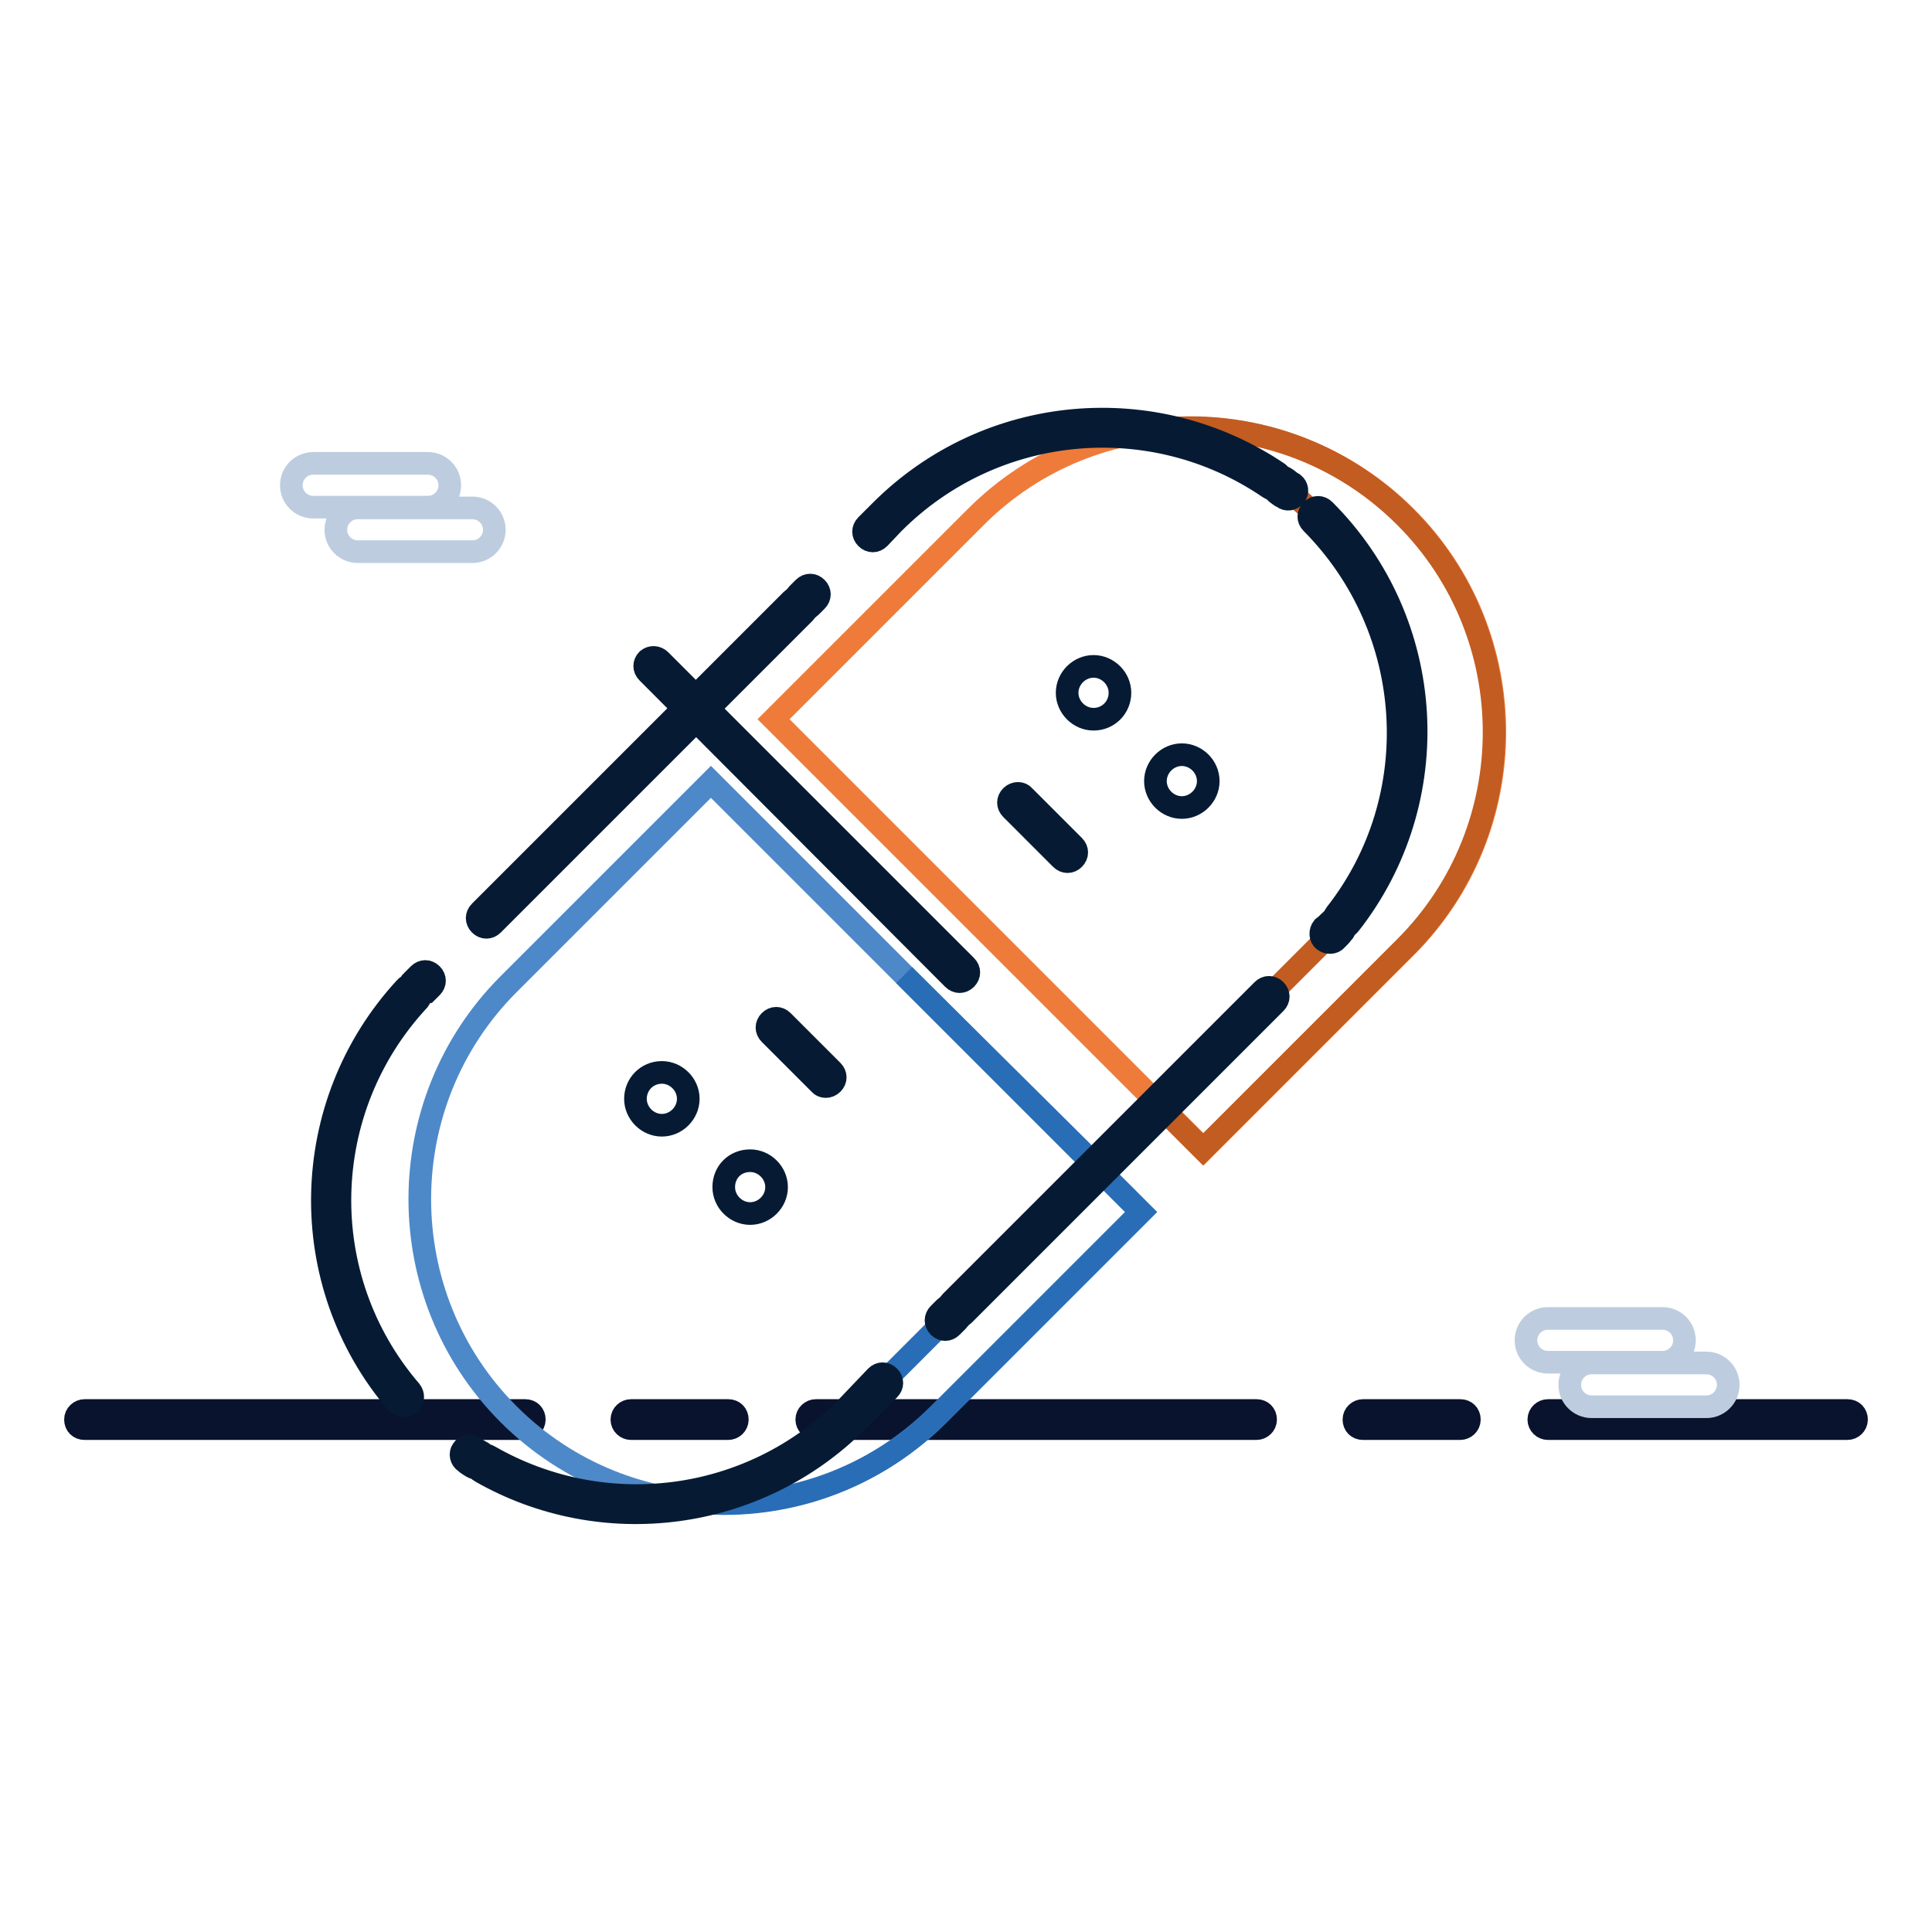
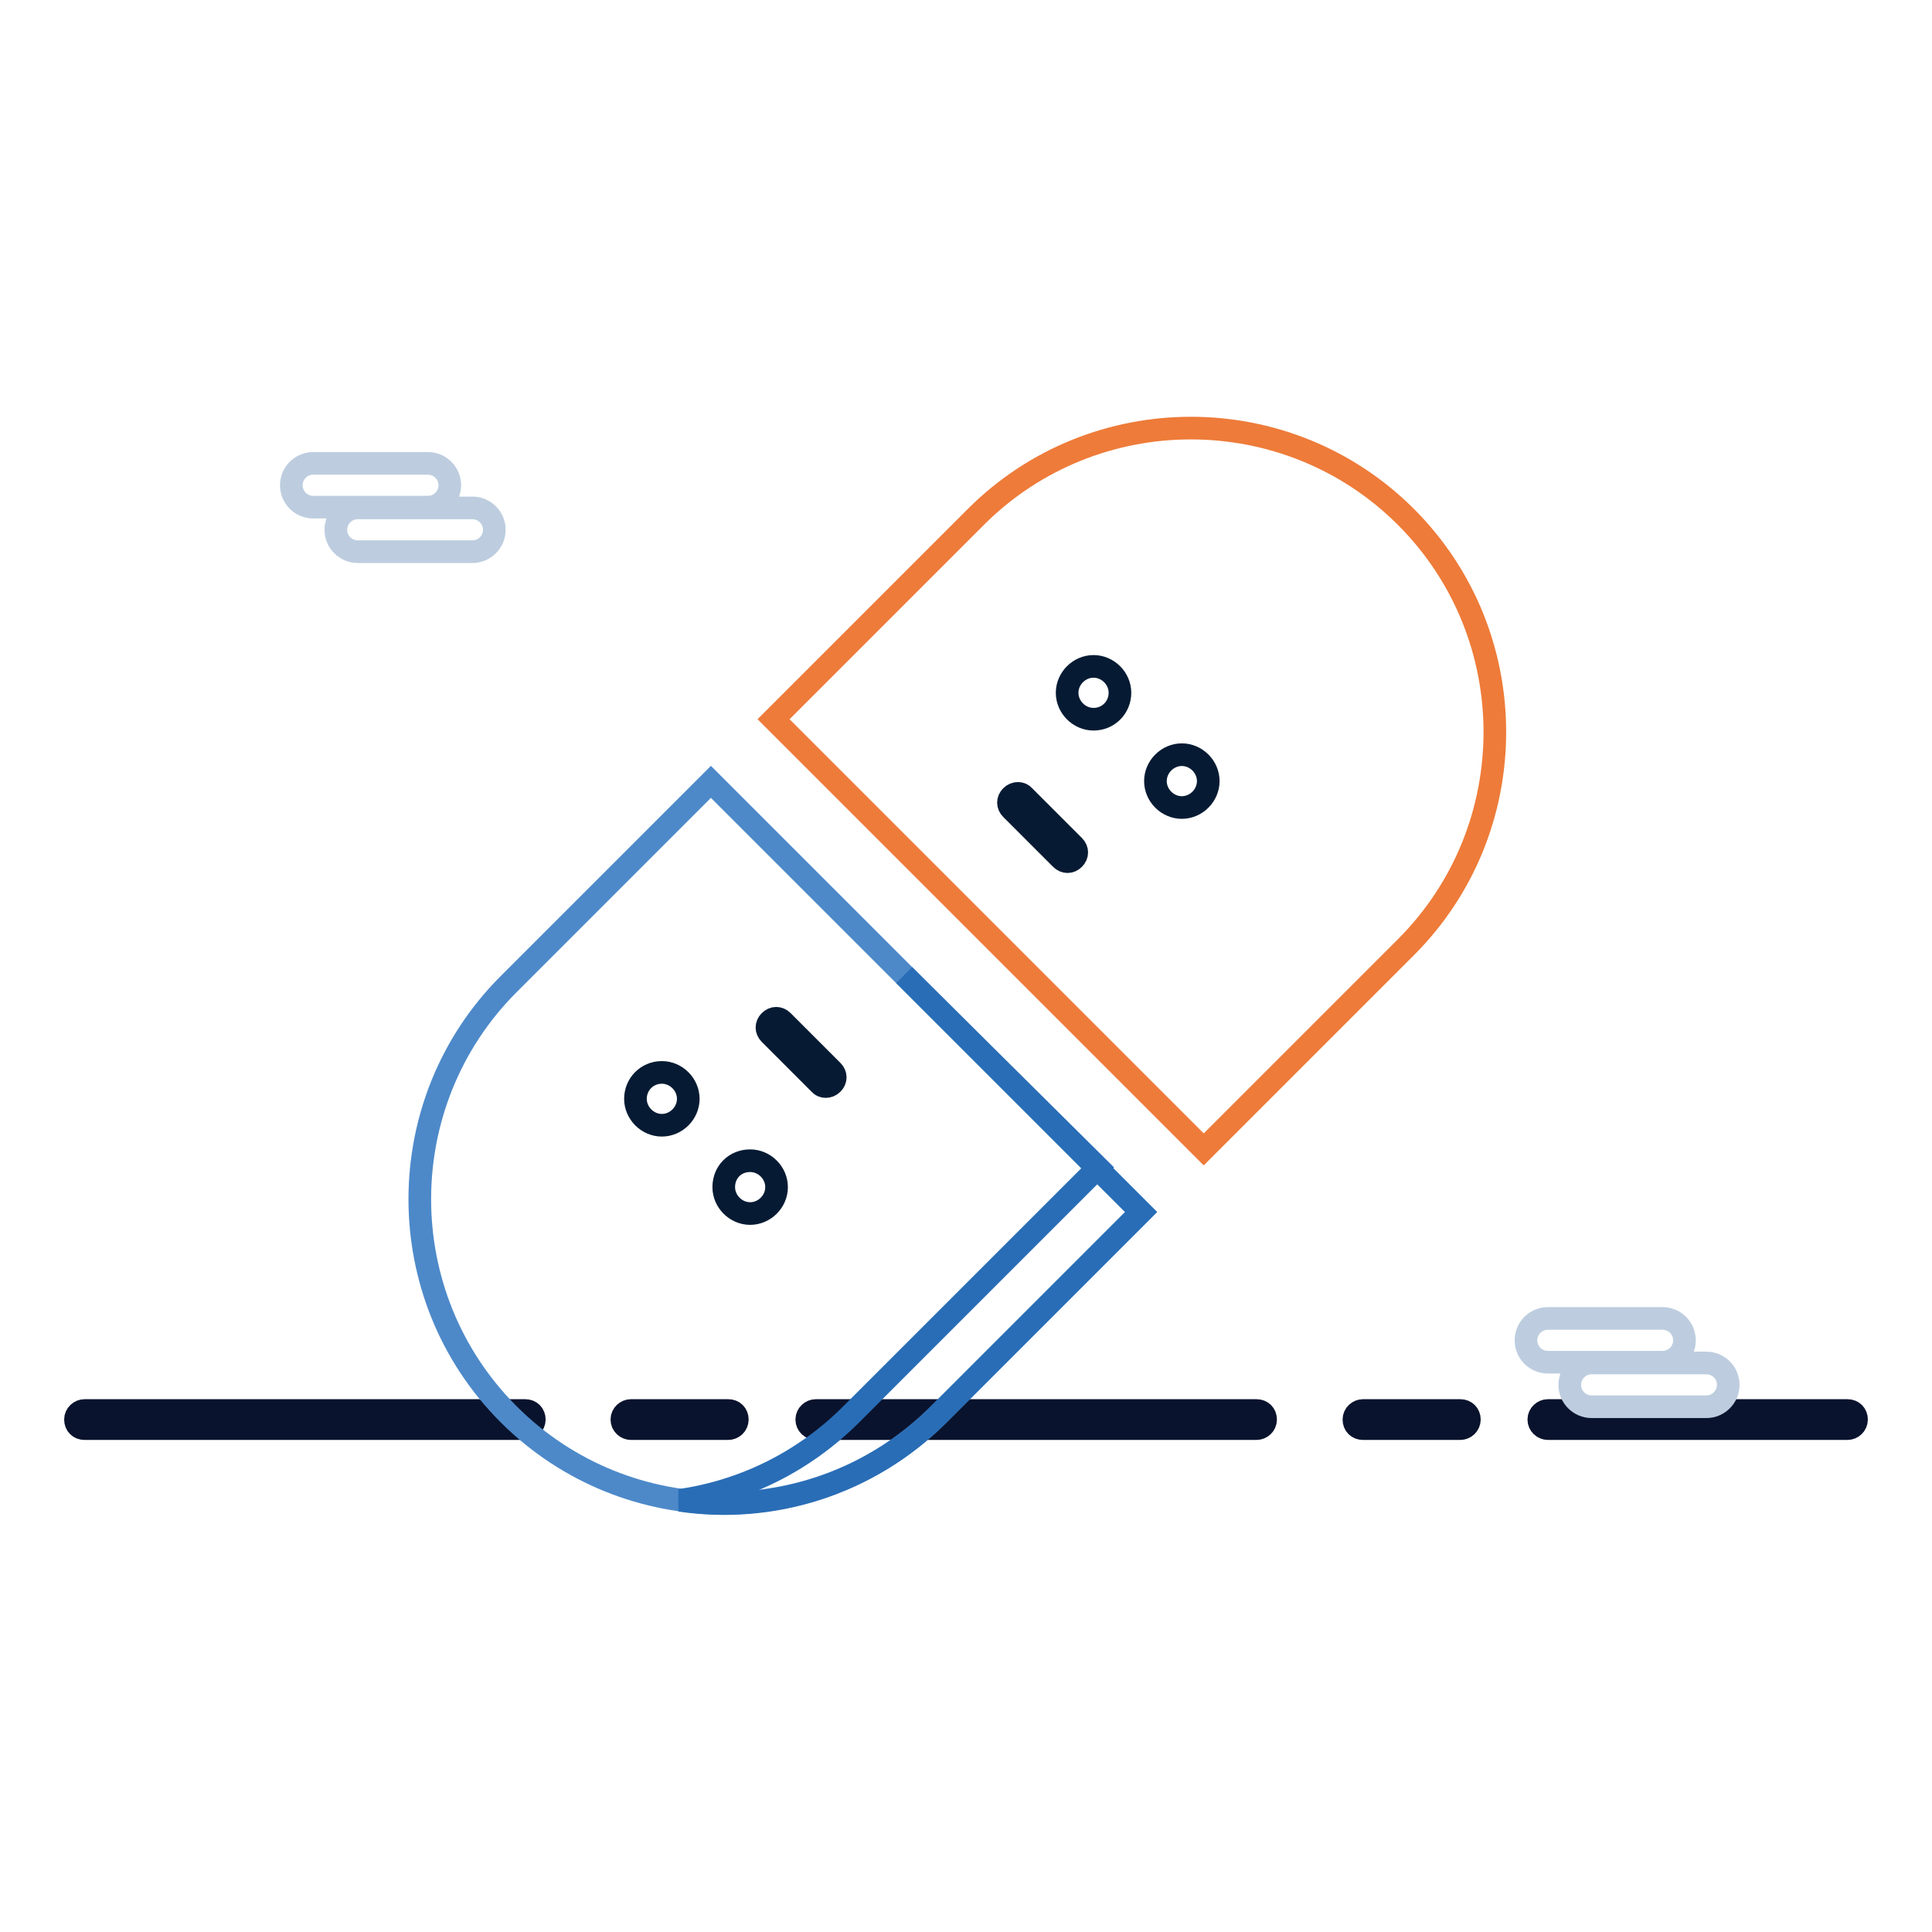
<svg xmlns="http://www.w3.org/2000/svg" version="1.1" x="0px" y="0px" viewBox="0 0 256 256" enable-background="new 0 0 256 256" xml:space="preserve">
  <g>
    <path stroke-width="3" fill-opacity="0" stroke="#0a132d" d="M11.2,189.3h58.4c0.6,0,1.2-0.5,1.2-1.2s-0.5-1.2-1.2-1.2H11.2c-0.6,0-1.2,0.5-1.2,1.2 S10.5,189.3,11.2,189.3z M83.6,189.3h12.9c0.6,0,1.2-0.5,1.2-1.2s-0.5-1.2-1.2-1.2H83.6c-0.6,0-1.2,0.5-1.2,1.2 S83,189.3,83.6,189.3z M108.1,189.3h58.4c0.6,0,1.2-0.5,1.2-1.2s-0.5-1.2-1.2-1.2h-58.4c-0.6,0-1.2,0.5-1.2,1.2 S107.5,189.3,108.1,189.3z M180.6,189.3h12.9c0.6,0,1.2-0.5,1.2-1.2s-0.5-1.2-1.2-1.2h-12.9c-0.6,0-1.2,0.5-1.2,1.2 S179.9,189.3,180.6,189.3z M205.1,189.3h39.7c0.6,0,1.2-0.5,1.2-1.2s-0.5-1.2-1.2-1.2h-39.7c-0.6,0-1.2,0.5-1.2,1.2 S204.5,189.3,205.1,189.3z" />
    <path stroke-width="3" fill-opacity="0" stroke="#ee7b39" d="M186.3,68.5c15.7,15.7,15.7,41.3,0,57l-26.8,26.8l-57-57l26.8-26.8C145,52.8,170.6,52.8,186.3,68.5z" />
-     <path stroke-width="3" fill-opacity="0" stroke="#c25c21" d="M153.6,146.5l5.8,5.8l26.8-26.8c15.7-15.7,15.7-41.3,0-57c-9.4-9.4-22.2-13.2-34.3-11.4 c8.3,1.2,16.3,5,22.7,11.4c15.7,15.7,15.7,41.3,0,57L153.6,146.5z" />
    <path stroke-width="3" fill-opacity="0" stroke="#4d89c9" d="M94.2,103.6l57,57l-26.8,26.8c-15.7,15.7-41.3,15.7-57,0s-15.7-41.3,0-57L94.2,103.6L94.2,103.6z" />
    <path stroke-width="3" fill-opacity="0" stroke="#296db6" d="M119.8,129.2l31.4,31.4l-26.8,26.8c-9.4,9.4-22.2,13.2-34.3,11.4c8.3-1.2,16.3-5,22.7-11.4l32.7-32.7 L119.8,129.2z" />
-     <path stroke-width="3" fill-opacity="0" stroke="#061b33" d="M173.8,69.3c-0.5-0.5-0.5-1.2,0-1.7c0.5-0.5,1.2-0.5,1.7,0c14.9,14.9,16.2,38.5,3.3,54.9 c-0.4,0.5-1.1,0.6-1.6,0.2c-0.5-0.4-0.6-1.1-0.2-1.6C189.1,105.7,187.8,83.4,173.8,69.3L173.8,69.3z M176.2,122.1 c0.4-0.5,1.2-0.6,1.6-0.1c0.5,0.4,0.6,1.2,0.1,1.6c-0.2,0.3-0.5,0.6-0.8,0.9c-0.4,0.5-1.2,0.5-1.7,0.1c-0.5-0.4-0.5-1.2-0.1-1.7 C175.7,122.6,175.9,122.4,176.2,122.1L176.2,122.1z M167.3,131.2c0.5-0.5,1.2-0.5,1.7,0c0.5,0.5,0.5,1.2,0,1.7l-41.3,41.3 c-0.5,0.5-1.2,0.5-1.7,0c-0.5-0.5-0.5-1.2,0-1.7L167.3,131.2L167.3,131.2z M125.2,173.3c0.5-0.5,1.2-0.5,1.7,0 c0.5,0.5,0.5,1.2,0,1.7l-0.8,0.8c-0.5,0.5-1.2,0.5-1.7,0c-0.5-0.5-0.5-1.2,0-1.7L125.2,173.3z M116.1,182.4c0.5-0.5,1.2-0.5,1.7,0 c0.5,0.5,0.5,1.2,0,1.7l-4.2,4.2c-13.3,13.3-33.8,15.9-49.9,6.7c-0.6-0.3-0.7-1-0.4-1.6c0.3-0.6,1-0.8,1.6-0.4 c15.2,8.7,34.5,6.3,47.1-6.3L116.1,182.4L116.1,182.4z M63.8,192.4c0.6,0.3,0.7,1.1,0.4,1.6c-0.3,0.5-1.1,0.7-1.6,0.4 c-0.3-0.2-0.7-0.4-1-0.7c-0.5-0.3-0.7-1.1-0.3-1.6c0.3-0.5,1.1-0.7,1.6-0.3C63.1,192,63.4,192.2,63.8,192.4L63.8,192.4z  M54.4,184.3c0.4,0.5,0.4,1.2-0.1,1.7c-0.5,0.4-1.2,0.4-1.7-0.1c-13.6-15.9-13.1-39.6,1.1-55c0.4-0.5,1.2-0.5,1.7-0.1 c0.5,0.4,0.5,1.2,0.1,1.7C42,147,41.5,169.3,54.4,184.3z M56.2,131.6c-0.5,0.5-1.2,0.5-1.6,0c-0.5-0.5-0.5-1.2,0-1.6l0.3-0.3 l0.6-0.6c0.5-0.5,1.2-0.5,1.7,0c0.5,0.5,0.5,1.2,0,1.7l-0.6,0.6C56.4,131.4,56.3,131.5,56.2,131.6L56.2,131.6z M65.3,122.5 c-0.5,0.5-1.2,0.5-1.7,0c-0.5-0.5-0.5-1.2,0-1.7l41.3-41.3c0.5-0.5,1.2-0.5,1.7,0c0.5,0.5,0.5,1.2,0,1.7L65.3,122.5z M107.4,80.4 c-0.5,0.5-1.2,0.5-1.7,0c-0.5-0.5-0.5-1.2,0-1.7l0.8-0.8c0.5-0.5,1.2-0.5,1.7,0c0.5,0.5,0.5,1.2,0,1.7L107.4,80.4z M116.5,71.3 c-0.5,0.5-1.2,0.5-1.7,0s-0.5-1.2,0-1.7l1.9-1.9c14.2-14.2,36.3-16.1,52.7-5c0.5,0.4,0.7,1.1,0.3,1.6c-0.4,0.5-1.1,0.7-1.6,0.3 c-15.4-10.5-36.3-8.7-49.7,4.7L116.5,71.3z M169.1,65.3c-0.5-0.4-0.7-1.1-0.3-1.6c0.4-0.5,1.1-0.7,1.6-0.3c0.3,0.2,0.6,0.5,1,0.7 c0.5,0.4,0.6,1.1,0.2,1.6c-0.4,0.5-1.1,0.6-1.6,0.2C169.7,65.8,169.4,65.5,169.1,65.3L169.1,65.3z" />
-     <path stroke-width="3" fill-opacity="0" stroke="#061b33" d="M87.5,87.5l40.5,40.5c0.5,0.5,0.5,1.2,0,1.7c-0.5,0.5-1.2,0.5-1.7,0L85.8,89.1c-0.5-0.5-0.5-1.2,0-1.7 C86.3,87,87,87,87.5,87.5z" />
    <path stroke-width="3" fill-opacity="0" stroke="#061b33" d="M144.9,95.3c-1.9,0-3.5-1.6-3.5-3.5c0-1.9,1.6-3.5,3.5-3.5s3.5,1.6,3.5,3.5 C148.4,93.7,146.9,95.3,144.9,95.3z M156.6,107c-1.9,0-3.5-1.6-3.5-3.5c0-1.9,1.6-3.5,3.5-3.5c1.9,0,3.5,1.6,3.5,3.5 C160.1,105.4,158.5,107,156.6,107z M135.7,105.5l6.6,6.6c0.5,0.5,0.5,1.2,0,1.7c-0.5,0.5-1.2,0.5-1.7,0l-6.6-6.6 c-0.5-0.5-0.5-1.2,0-1.7S135.3,105,135.7,105.5z M99.4,153.8c1.9,0,3.5,1.6,3.5,3.5c0,1.9-1.6,3.5-3.5,3.5c-1.9,0-3.5-1.6-3.5-3.5 C95.9,155.3,97.4,153.8,99.4,153.8z M87.7,142.1c1.9,0,3.5,1.6,3.5,3.5c0,1.9-1.6,3.5-3.5,3.5c-1.9,0-3.5-1.6-3.5-3.5 C84.2,143.7,85.7,142.1,87.7,142.1z M108.6,143.6l-6.6-6.6c-0.5-0.5-0.5-1.2,0-1.7c0.5-0.5,1.2-0.5,1.7,0l6.6,6.6 c0.5,0.5,0.5,1.2,0,1.7S109,144.1,108.6,143.6L108.6,143.6z" />
    <path stroke-width="3" fill-opacity="0" stroke="#bdcddf" d="M41.5,61.4h15.2c1.6,0,2.9,1.3,2.9,2.9s-1.3,2.9-2.9,2.9H41.5c-1.6,0-2.9-1.3-2.9-2.9S39.9,61.4,41.5,61.4z  M47.4,67.3h15.2c1.6,0,2.9,1.3,2.9,2.9c0,1.6-1.3,2.9-2.9,2.9H47.4c-1.6,0-2.9-1.3-2.9-2.9C44.5,68.6,45.8,67.3,47.4,67.3z  M205.1,174.7h15.2c1.6,0,2.9,1.3,2.9,2.9s-1.3,2.9-2.9,2.9h-15.2c-1.6,0-2.9-1.3-2.9-2.9S203.5,174.7,205.1,174.7z M210.9,180.6 h15.2c1.6,0,2.9,1.3,2.9,2.9c0,1.6-1.3,2.9-2.9,2.9h-15.2c-1.6,0-2.9-1.3-2.9-2.9C208,181.9,209.3,180.6,210.9,180.6z" />
  </g>
</svg>